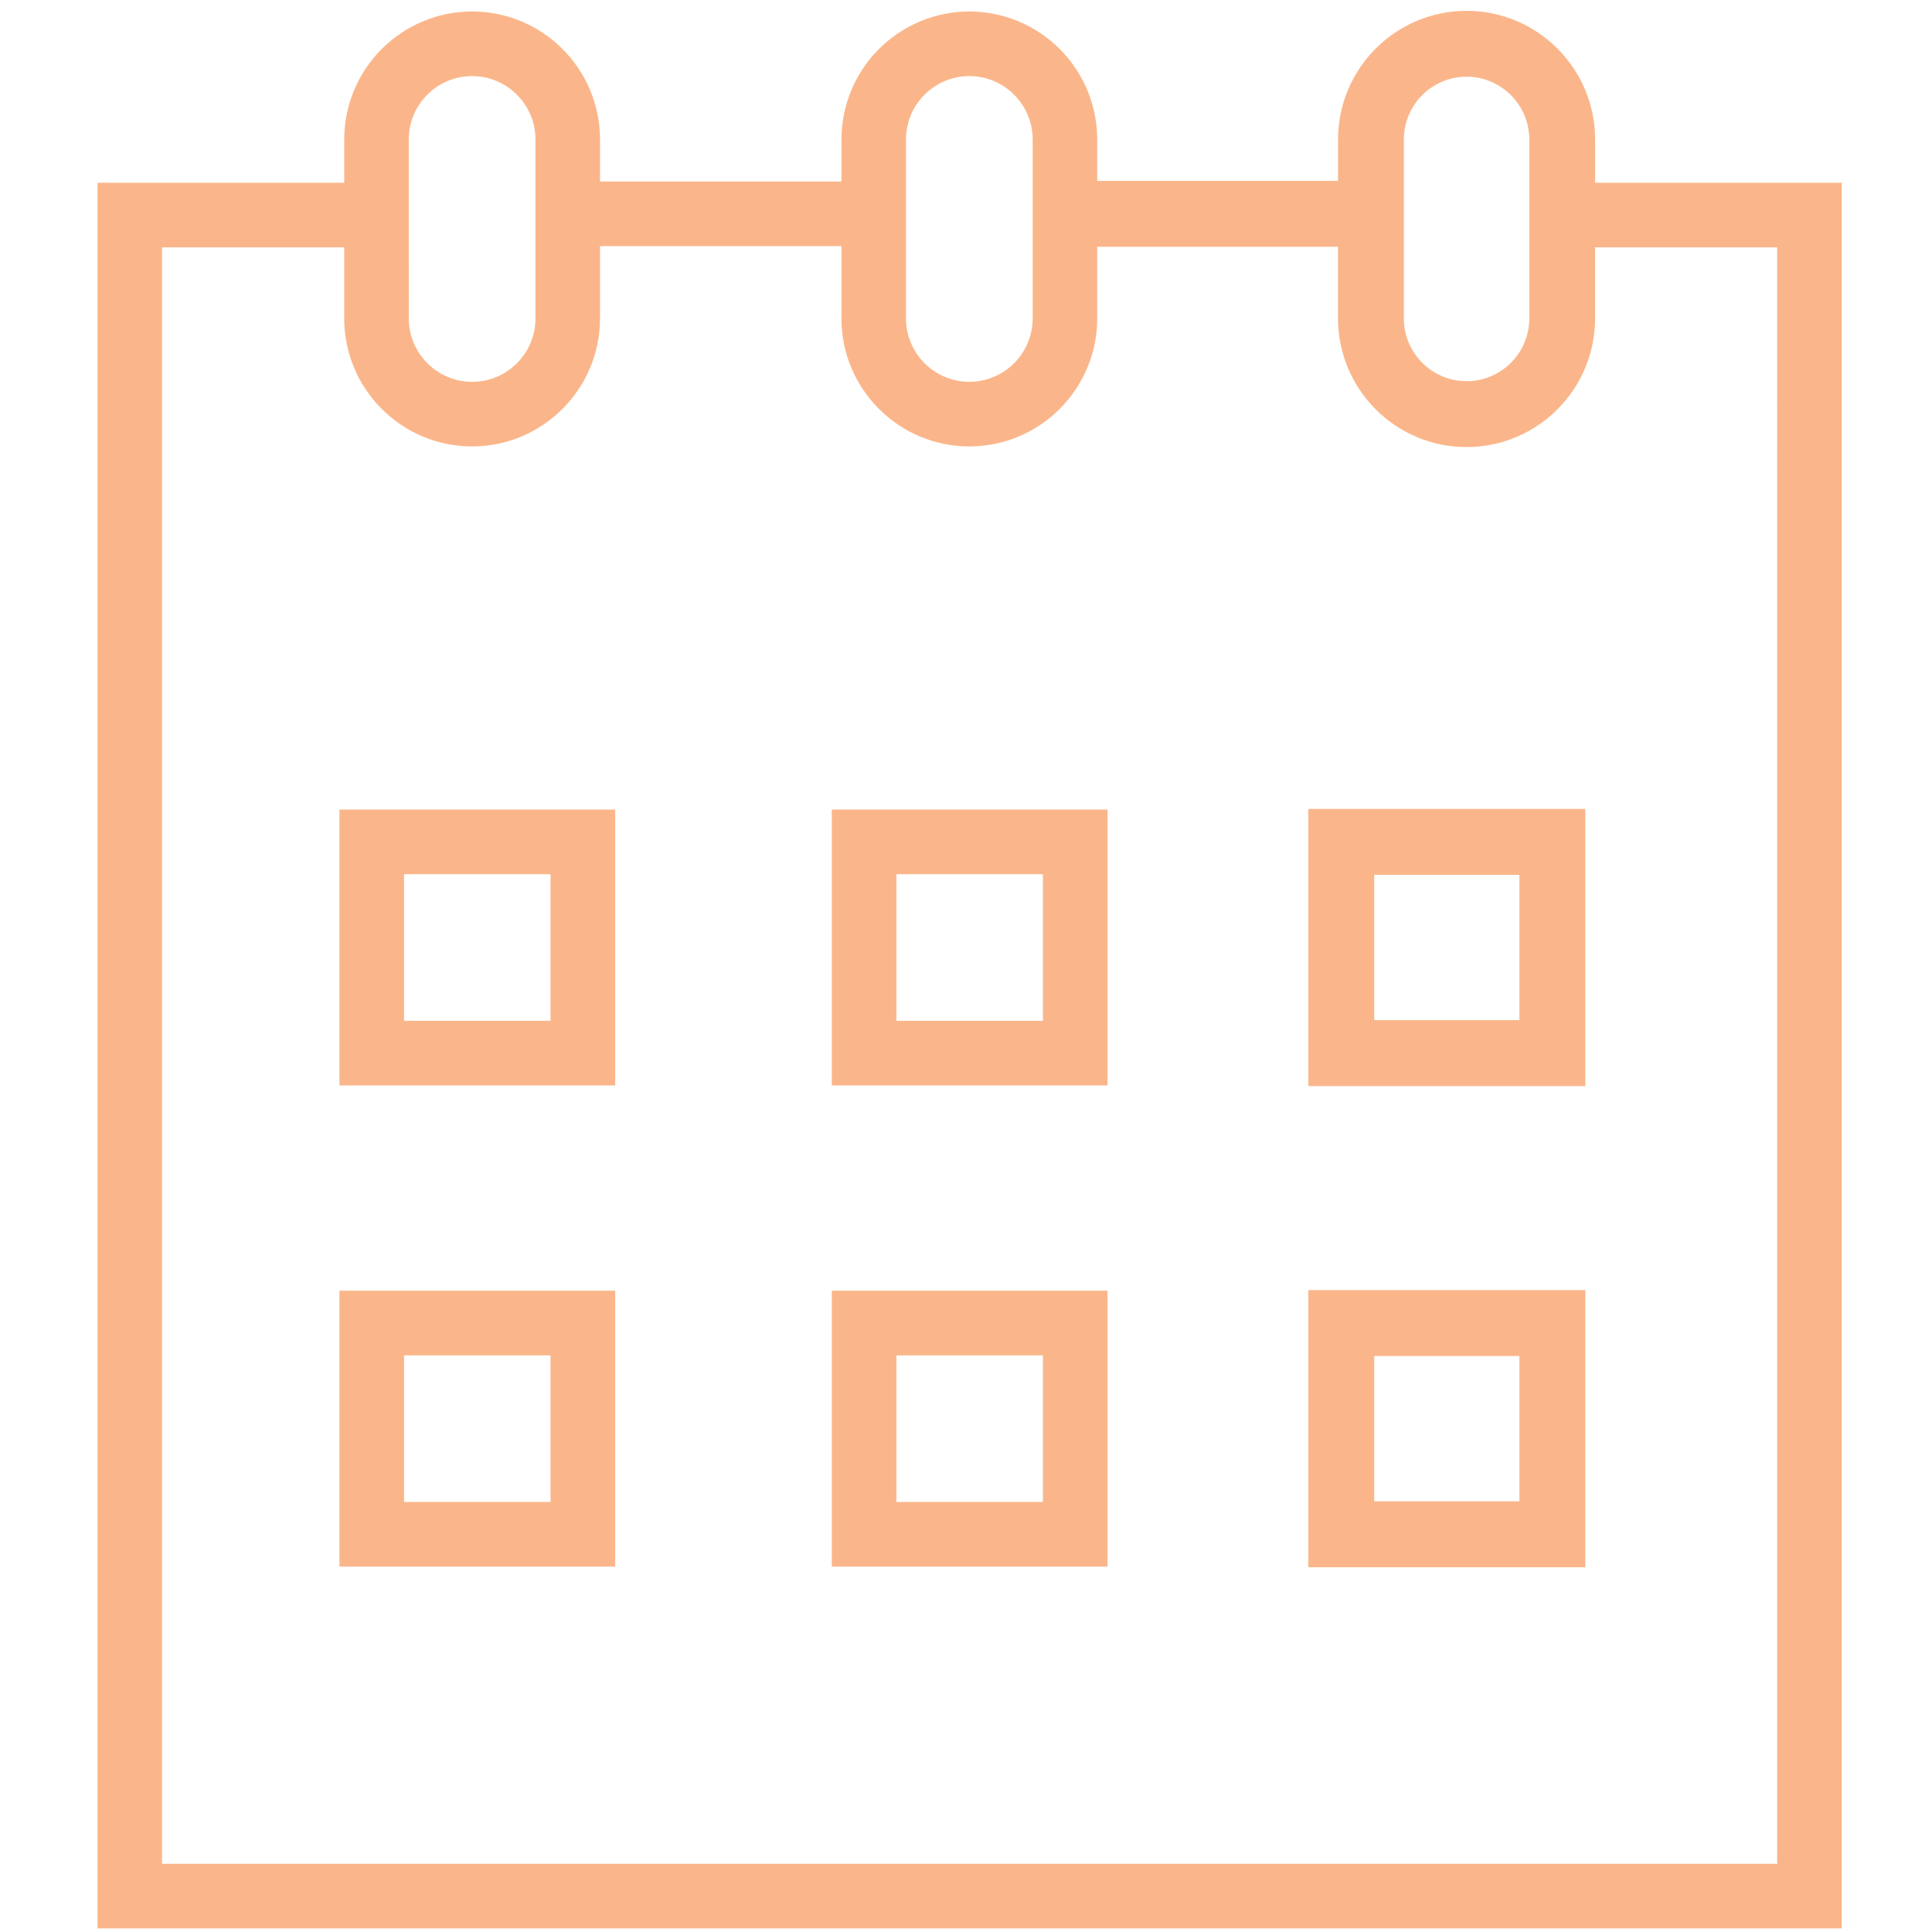
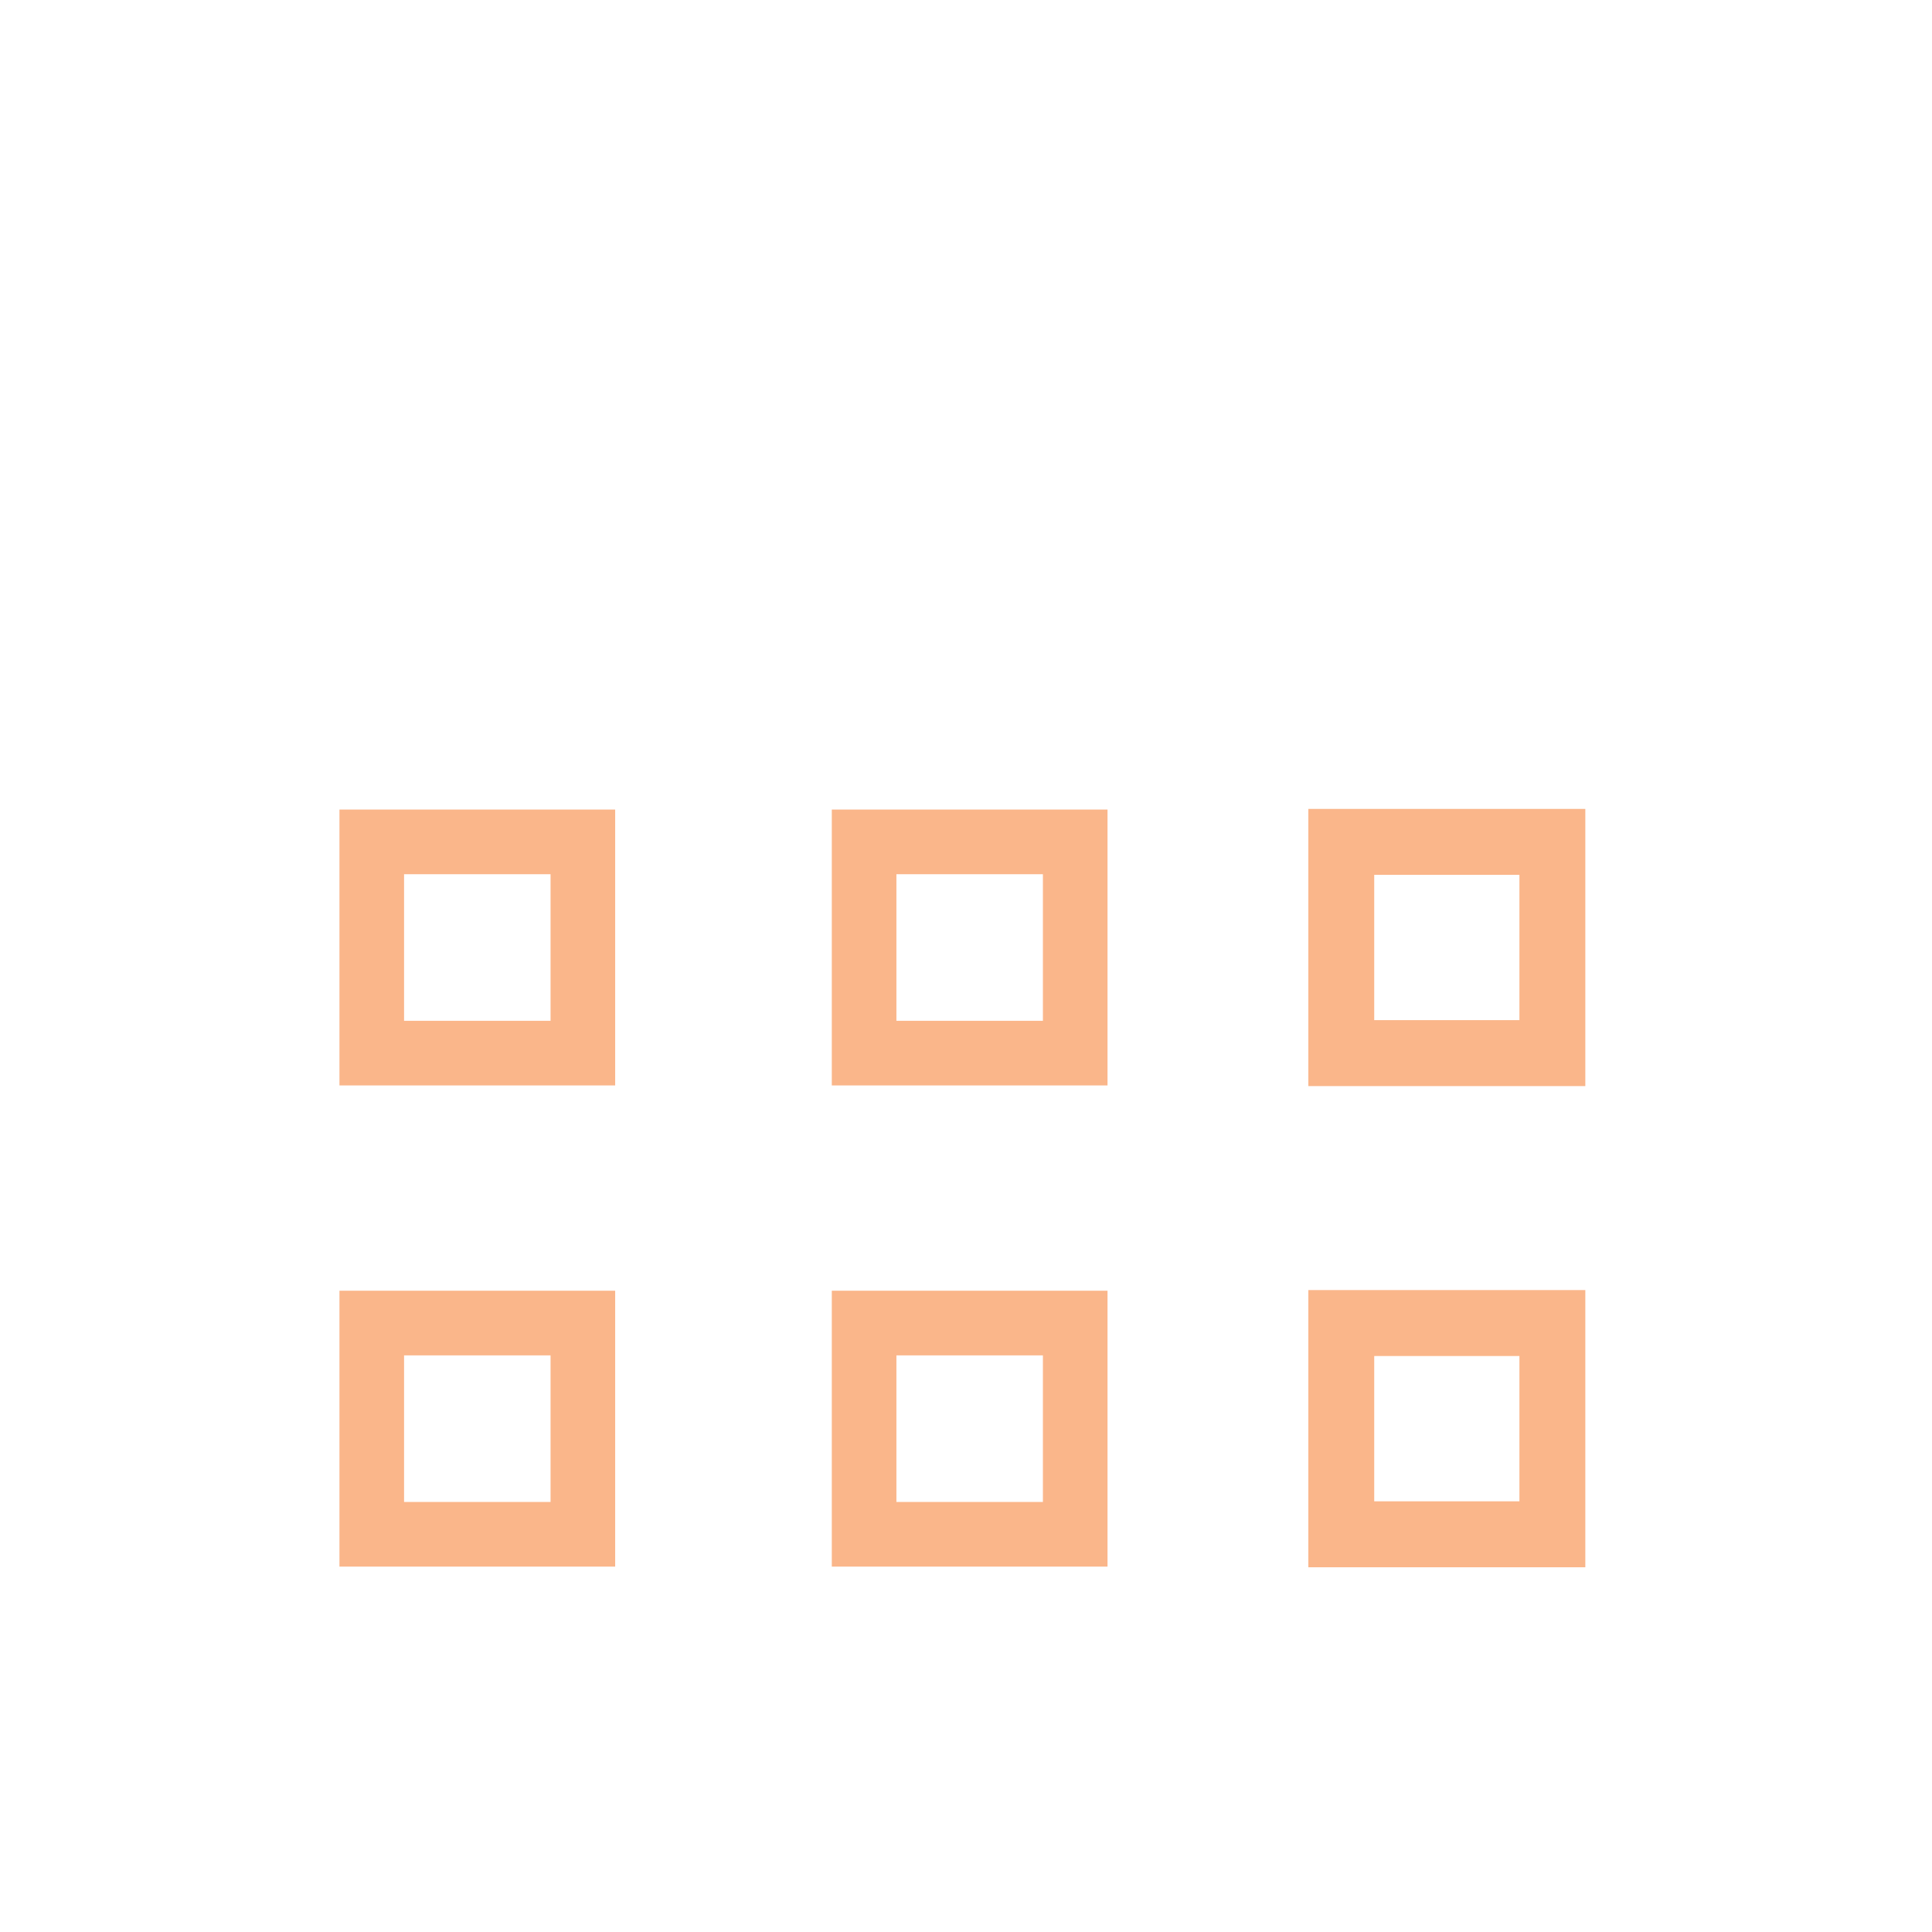
<svg xmlns="http://www.w3.org/2000/svg" width="535" height="535" viewBox="0 0 535 535" fill="none">
  <path fill-rule="evenodd" clip-rule="evenodd" d="M94 300.575H170.349V224.179H94V300.575ZM111.891 242.083H152.457V282.677H111.891V242.083ZM230.338 300.575H306.687V224.179H230.338V300.575ZM248.23 242.083H288.796V282.677H248.23V242.083ZM362.3 300.754H439V224H362.3V300.754ZM380.543 242.256H420.751V282.492H380.543V242.256ZM94 433.821H170.349V357.419H94V433.821ZM111.891 375.323H152.457V415.917H111.891V375.323ZM230.338 433.821H306.687V357.419H230.338V433.821ZM248.23 375.323H288.796V415.917H248.23V375.323ZM362.3 434H439V357.24H362.3V434ZM380.543 375.502H420.751V415.738H380.543V375.502Z" fill="#FAB68A" />
-   <path fill-rule="evenodd" clip-rule="evenodd" d="M441.712 50.598V38.624C441.712 18.981 425.744 3 406.118 3C386.491 3 370.523 18.981 370.523 38.624V50.086H303.838V38.624C303.829 29.226 300.095 20.216 293.455 13.571C286.815 6.926 277.813 3.188 268.423 3.179C259.033 3.188 250.03 6.926 243.39 13.571C236.75 20.216 233.016 29.226 233.007 38.624V50.264H166.155V38.624C166.155 19.077 150.264 3.179 130.739 3.179C111.214 3.179 95.323 19.083 95.323 38.624V50.598H27V534H510V50.598H441.712ZM388.75 38.624C388.75 29.041 396.543 21.241 406.118 21.241C415.693 21.241 423.486 29.041 423.486 38.624V88.178C423.486 97.761 415.693 105.561 406.118 105.561C396.543 105.561 388.75 97.761 388.75 88.178V38.624ZM250.881 38.624C250.881 28.94 258.752 21.069 268.423 21.069C278.093 21.069 285.964 28.946 285.964 38.624V88.178C285.959 92.833 284.109 97.296 280.821 100.587C277.532 103.878 273.073 105.729 268.423 105.734C263.772 105.729 259.313 103.878 256.024 100.587C252.736 97.296 250.886 92.833 250.881 88.178V38.624ZM113.192 38.624C113.192 28.94 121.063 21.069 130.733 21.069C140.403 21.069 148.28 28.94 148.28 38.624V88.178C148.28 97.863 140.409 105.734 130.739 105.734C121.069 105.734 113.198 97.857 113.198 88.178L113.192 38.624ZM492.125 516.11H44.875V68.488H95.317V88.178C95.317 107.726 111.208 123.624 130.733 123.624C150.258 123.624 166.155 107.726 166.155 88.178V68.154H233.007V88.178C233.007 107.726 248.897 123.624 268.423 123.624C287.948 123.624 303.838 107.72 303.838 88.178V68.333H370.517V88.178C370.517 107.821 386.485 123.803 406.112 123.803C425.738 123.803 441.707 107.821 441.707 88.178V68.488H492.119L492.125 516.11Z" fill="#FAB68A" />
</svg>